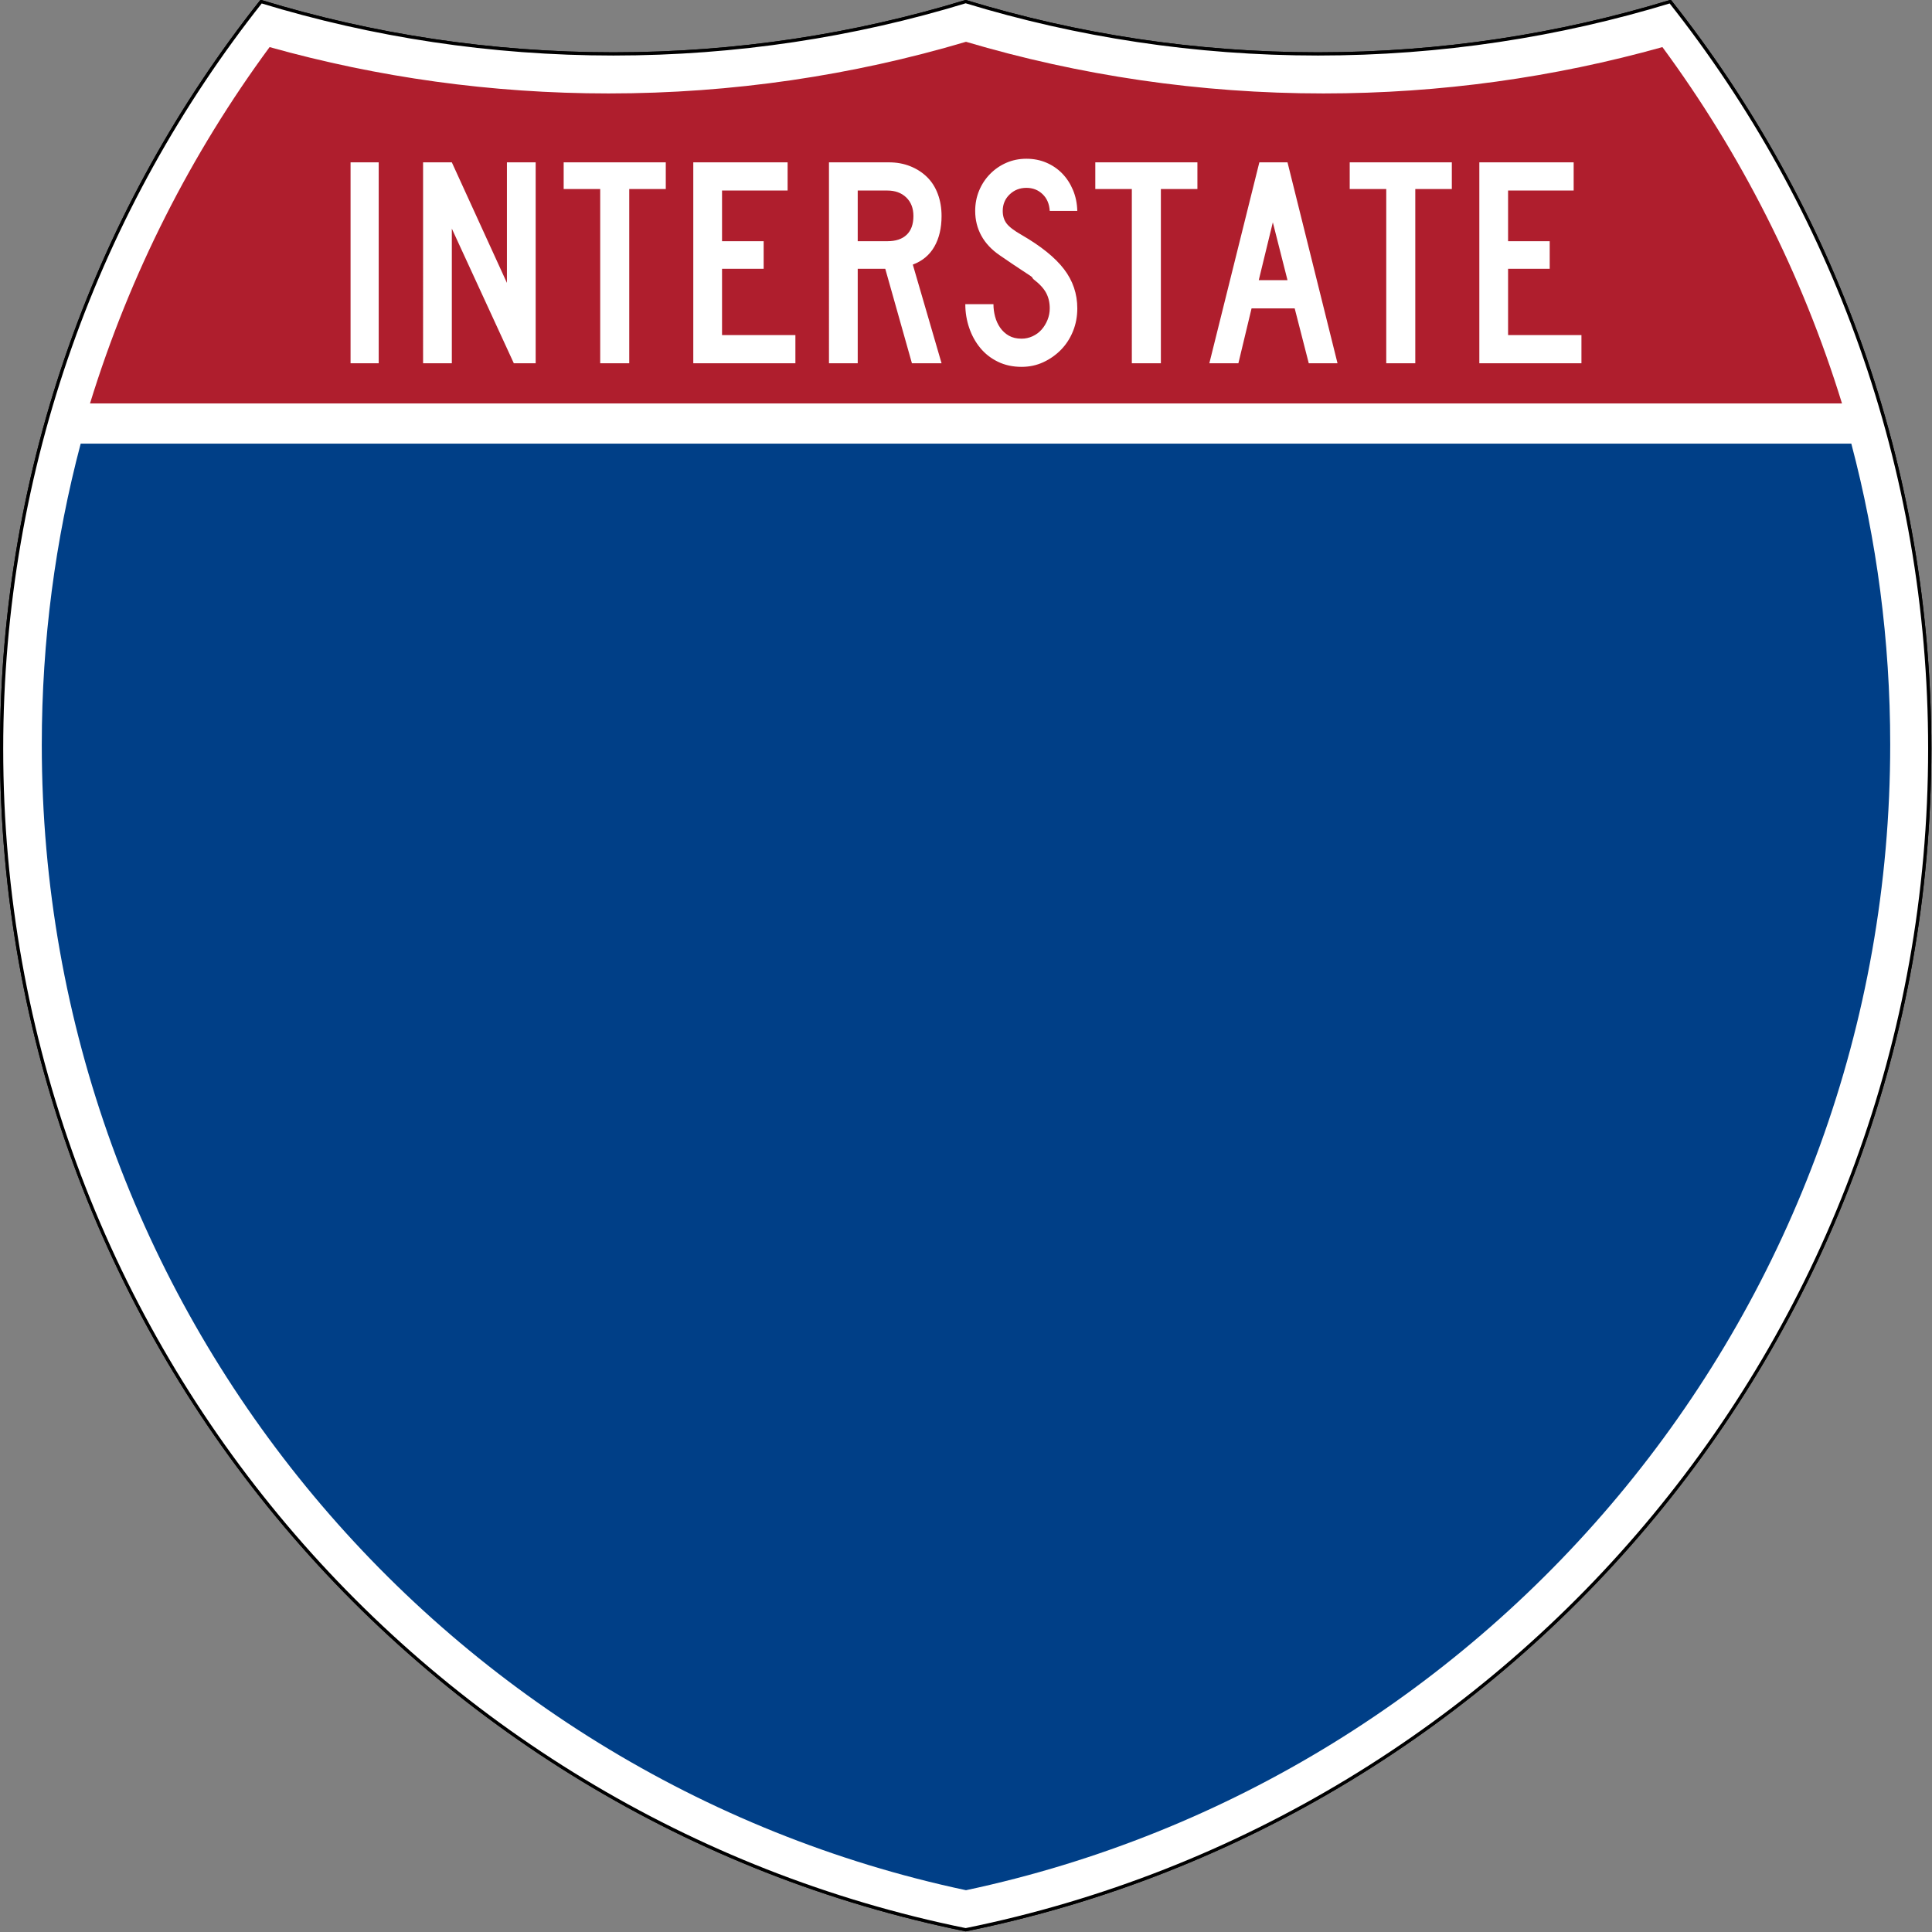
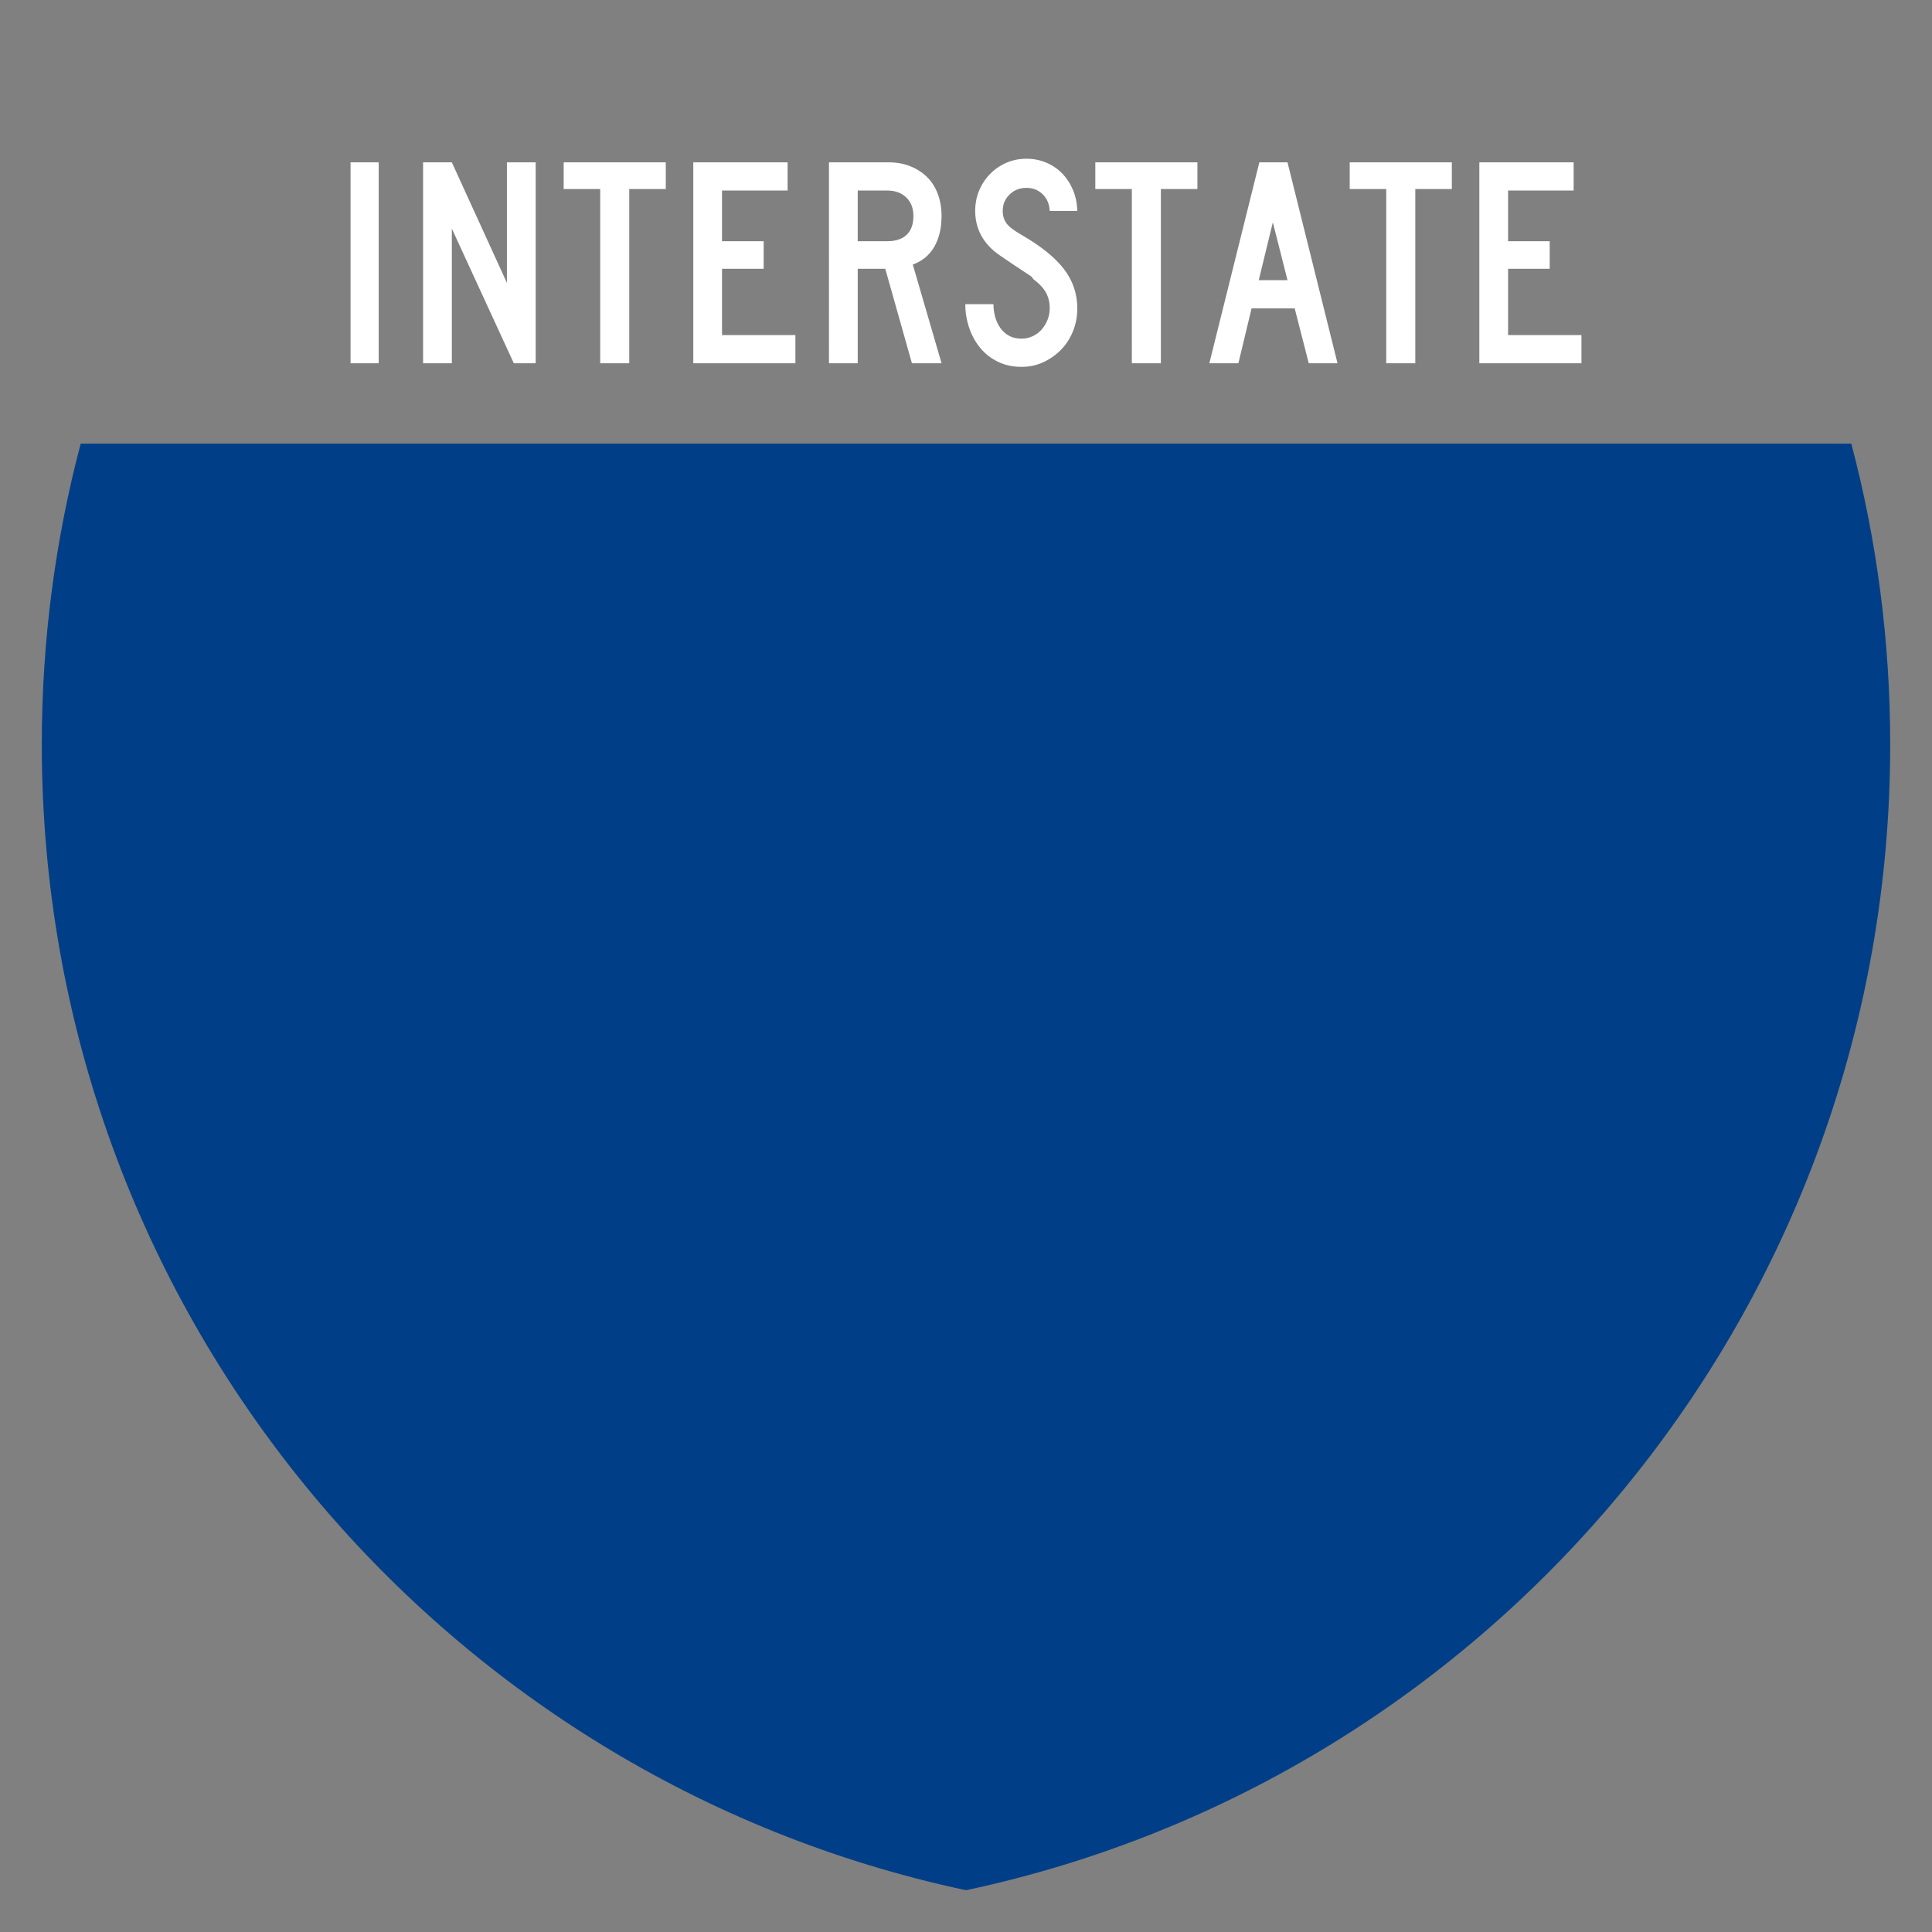
<svg xmlns="http://www.w3.org/2000/svg" xmlns:ns1="http://sodipodi.sourceforge.net/DTD/sodipodi-0.dtd" xmlns:ns2="http://www.inkscape.org/namespaces/inkscape" xmlns:xlink="http://www.w3.org/1999/xlink" xml:space="preserve" width="601" height="601" version="1.0" viewBox="0 0 600 599.999" id="svg5" ns1:docname="interstate.svg" ns2:version="1.3.2 (091e20e, 2023-11-25, custom)">
  <rect x="0" y="0" width="600" height="599.999" fill="#808080" stroke="none" />
  <ns1:namedview id="namedview5" pagecolor="#ffffff" bordercolor="#000000" borderopacity="0.25" ns2:showpageshadow="2" ns2:pageopacity="0.0" ns2:pagecheckerboard="0" ns2:deskcolor="#d1d1d1" ns2:zoom="1.422629" ns2:cx="300.5" ns2:cy="300.5" ns2:window-width="1920" ns2:window-height="1111" ns2:window-x="-9" ns2:window-y="-9" ns2:window-maximized="1" ns2:current-layer="svg5" />
  <defs id="defs1">
-     <path id="a" d="M80.753 0c34.676 10.583 71.485 16.277 109.624 16.277 38.139 0 74.947-5.693 109.623-16.276C334.676 10.583 371.484 16.277 409.623 16.277c38.139 0 74.948-5.693 109.624-16.277C569.812 63.908 600 144.678 600 232.5c0 181.424-128.83 332.754-300 367.499C128.83 565.254 0 413.924 0 232.5 0 144.678 30.188 63.908 80.753 0z" />
-   </defs>
+     </defs>
  <g fill="#fff" stroke="#000" stroke-width="1" transform="translate(.499 .499) scale(.998)" id="g2">
    <use xlink:href="#a" id="use1" />
    <use xlink:href="#a" stroke-linecap="round" stroke-linejoin="round" id="use2" />
  </g>
  <path fill="#003f87" d="M12.978 231.222c0-32.308 4.199-63.632 12.08-93.452h549.884c7.88 29.821 12.079 61.144 12.079 93.452 0 174.886-123.04 320.939-287.022 355.799-163.981-34.86-287.022-180.913-287.022-355.799z" id="path2" />
-   <path fill="#af1e2d" d="M27.953 125.291c12.409-40.285 31.428-77.61 55.77-110.664 33.517 9.381 68.821 14.393 105.279 14.393 38.538 0 75.787-5.6 110.998-16.042 35.212 10.442 72.46 16.042 110.998 16.042 36.458 0 71.762-5.012 105.279-14.393 24.341 33.054 43.361 70.379 55.769 110.664H27.953z" id="path3" />
  <path fill="#fff" d="M108.869 112.812V50.416h8.741v62.395h-8.741zm50.701 0-19.25-41.814v41.814h-8.928V50.416h8.928l17.11 37.437V50.416h8.928v62.395h-6.789zm35.847-54.105v54.105h-9.019V58.706h-11.346v-8.29h31.712v8.29h-11.346zm19.889 54.105V50.416h29.294v8.756H224.234v15.736h12.927v8.569H224.234v20.582h22.784v8.753h-31.712zm67.899 0-8.278-29.335h-8.554v29.335h-8.928V50.416h18.6c2.418 0 4.634.404 6.649 1.211 2.015.807 3.751 1.925 5.208 3.354 1.457 1.429 2.573 3.183 3.347 5.262.775 2.079 1.162 4.361 1.162 6.845-0 3.725-.744 6.891-2.232 9.499-1.488 2.608-3.72 4.47-6.696 5.586l8.928 30.639h-9.207zm.465-45.724c-0-2.421-.744-4.346-2.232-5.773-1.488-1.428-3.441-2.141-5.859-2.141h-9.207v15.736h9.207c2.603 0 4.603-.667 5.998-2.002 1.395-1.335 2.093-3.274 2.093-5.819zm50.894 28.681c-0 2.546-.449 4.921-1.348 7.125-.899 2.203-2.138 4.112-3.719 5.727-1.581 1.614-3.41 2.903-5.487 3.865-2.077.962-4.325 1.444-6.743 1.444-2.728 0-5.177-.528-7.346-1.583-2.169-1.055-3.998-2.483-5.486-4.283-1.488-1.8-2.635-3.88-3.441-6.24-.806-2.36-1.209-4.812-1.209-7.356h8.741c-0 1.304.17 2.591.511 3.864.341 1.272.867 2.421 1.581 3.446.713 1.025 1.612 1.848 2.698 2.468 1.085.621 2.402.931 3.952.931 1.179 0 2.311-.248 3.396-.745 1.085-.496 2.015-1.179 2.79-2.049.775-.87 1.394-1.879 1.859-3.027.464-1.148.697-2.344.697-3.587-0-1.8-.372-3.398-1.115-4.794-.744-1.396-2.045-2.809-3.905-4.237-.31-.311-.434-.482-.372-.513.062-.031-.123-.202-.558-.512-.434-.31-1.349-.915-2.744-1.816-1.395-.901-3.674-2.437-6.835-4.608-2.541-1.739-4.447-3.773-5.719-6.102-1.271-2.328-1.907-4.889-1.907-7.682 0-2.236.403-4.331 1.209-6.286.806-1.955 1.937-3.678 3.394-5.168 1.457-1.49 3.146-2.654 5.069-3.493 1.922-.838 3.999-1.258 6.229-1.258 2.233 0 4.294.404 6.185 1.211 1.891.807 3.534 1.925 4.928 3.354 1.394 1.429 2.51 3.136 3.347 5.123.837 1.987 1.287 4.159 1.349 6.518h-8.557c-.123-2.173-.867-3.911-2.231-5.215-1.364-1.303-3.039-1.955-5.023-1.955-2.045 0-3.781.683-5.206 2.049-1.426 1.366-2.138 3.073-2.138 5.121-0 1.552.403 2.855 1.209 3.911.806 1.055 2.356 2.235 4.649 3.538 6.015 3.477 10.401 7.015 13.16 10.616 2.759 3.601 4.138 7.667 4.138 12.199zm25.956-37.062v54.105h-9.019V58.706h-11.346v-8.29H371.867v8.29h-11.346zm45.928 54.105-4.371-17.043h-13.393l-4.09 17.043h-9.022l15.53-62.395h8.744l15.53 62.395h-8.928zM395.289 69.042l-4.371 17.973h8.928l-4.558-17.973zm44.242-10.336v54.105h-9.019V58.706h-11.346v-8.29h31.712v8.29h-11.346zm19.889 54.105V50.416h29.294v8.756h-20.366v15.736h12.927v8.569h-12.927v20.582h22.784v8.753h-31.712z" font-family="Roadgeek 2005 Series C" font-size="93.216" font-weight="400" style="text-align:center;line-height:125%" text-anchor="middle" id="path5" />
</svg>